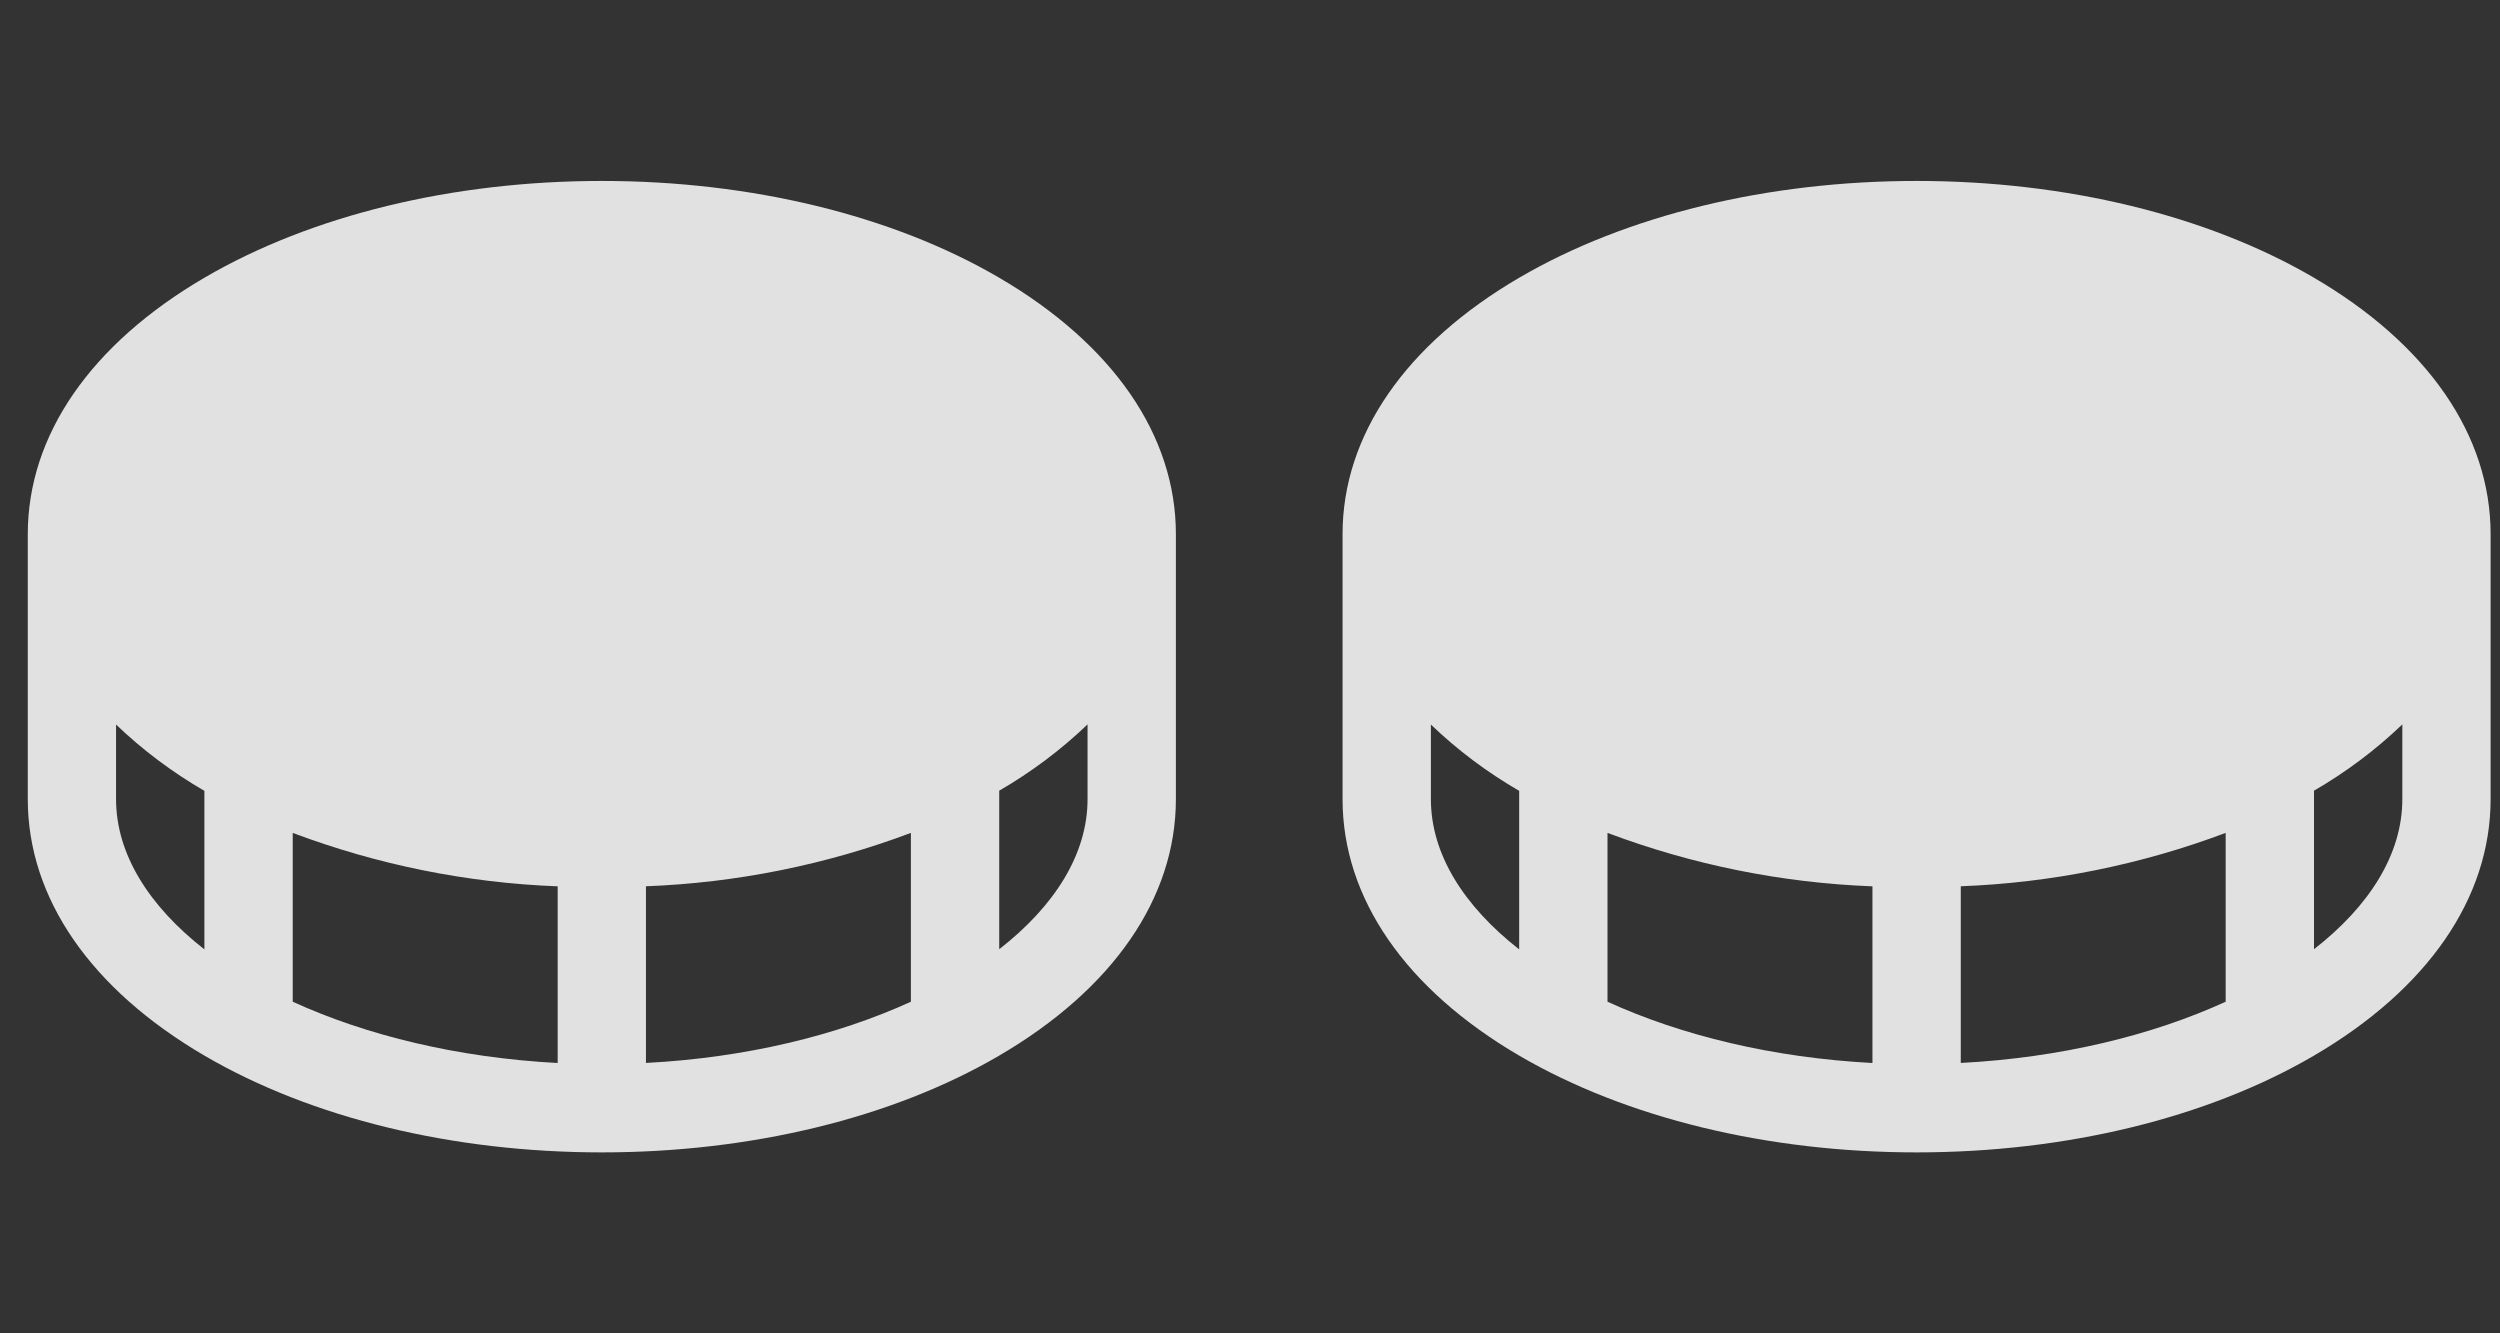
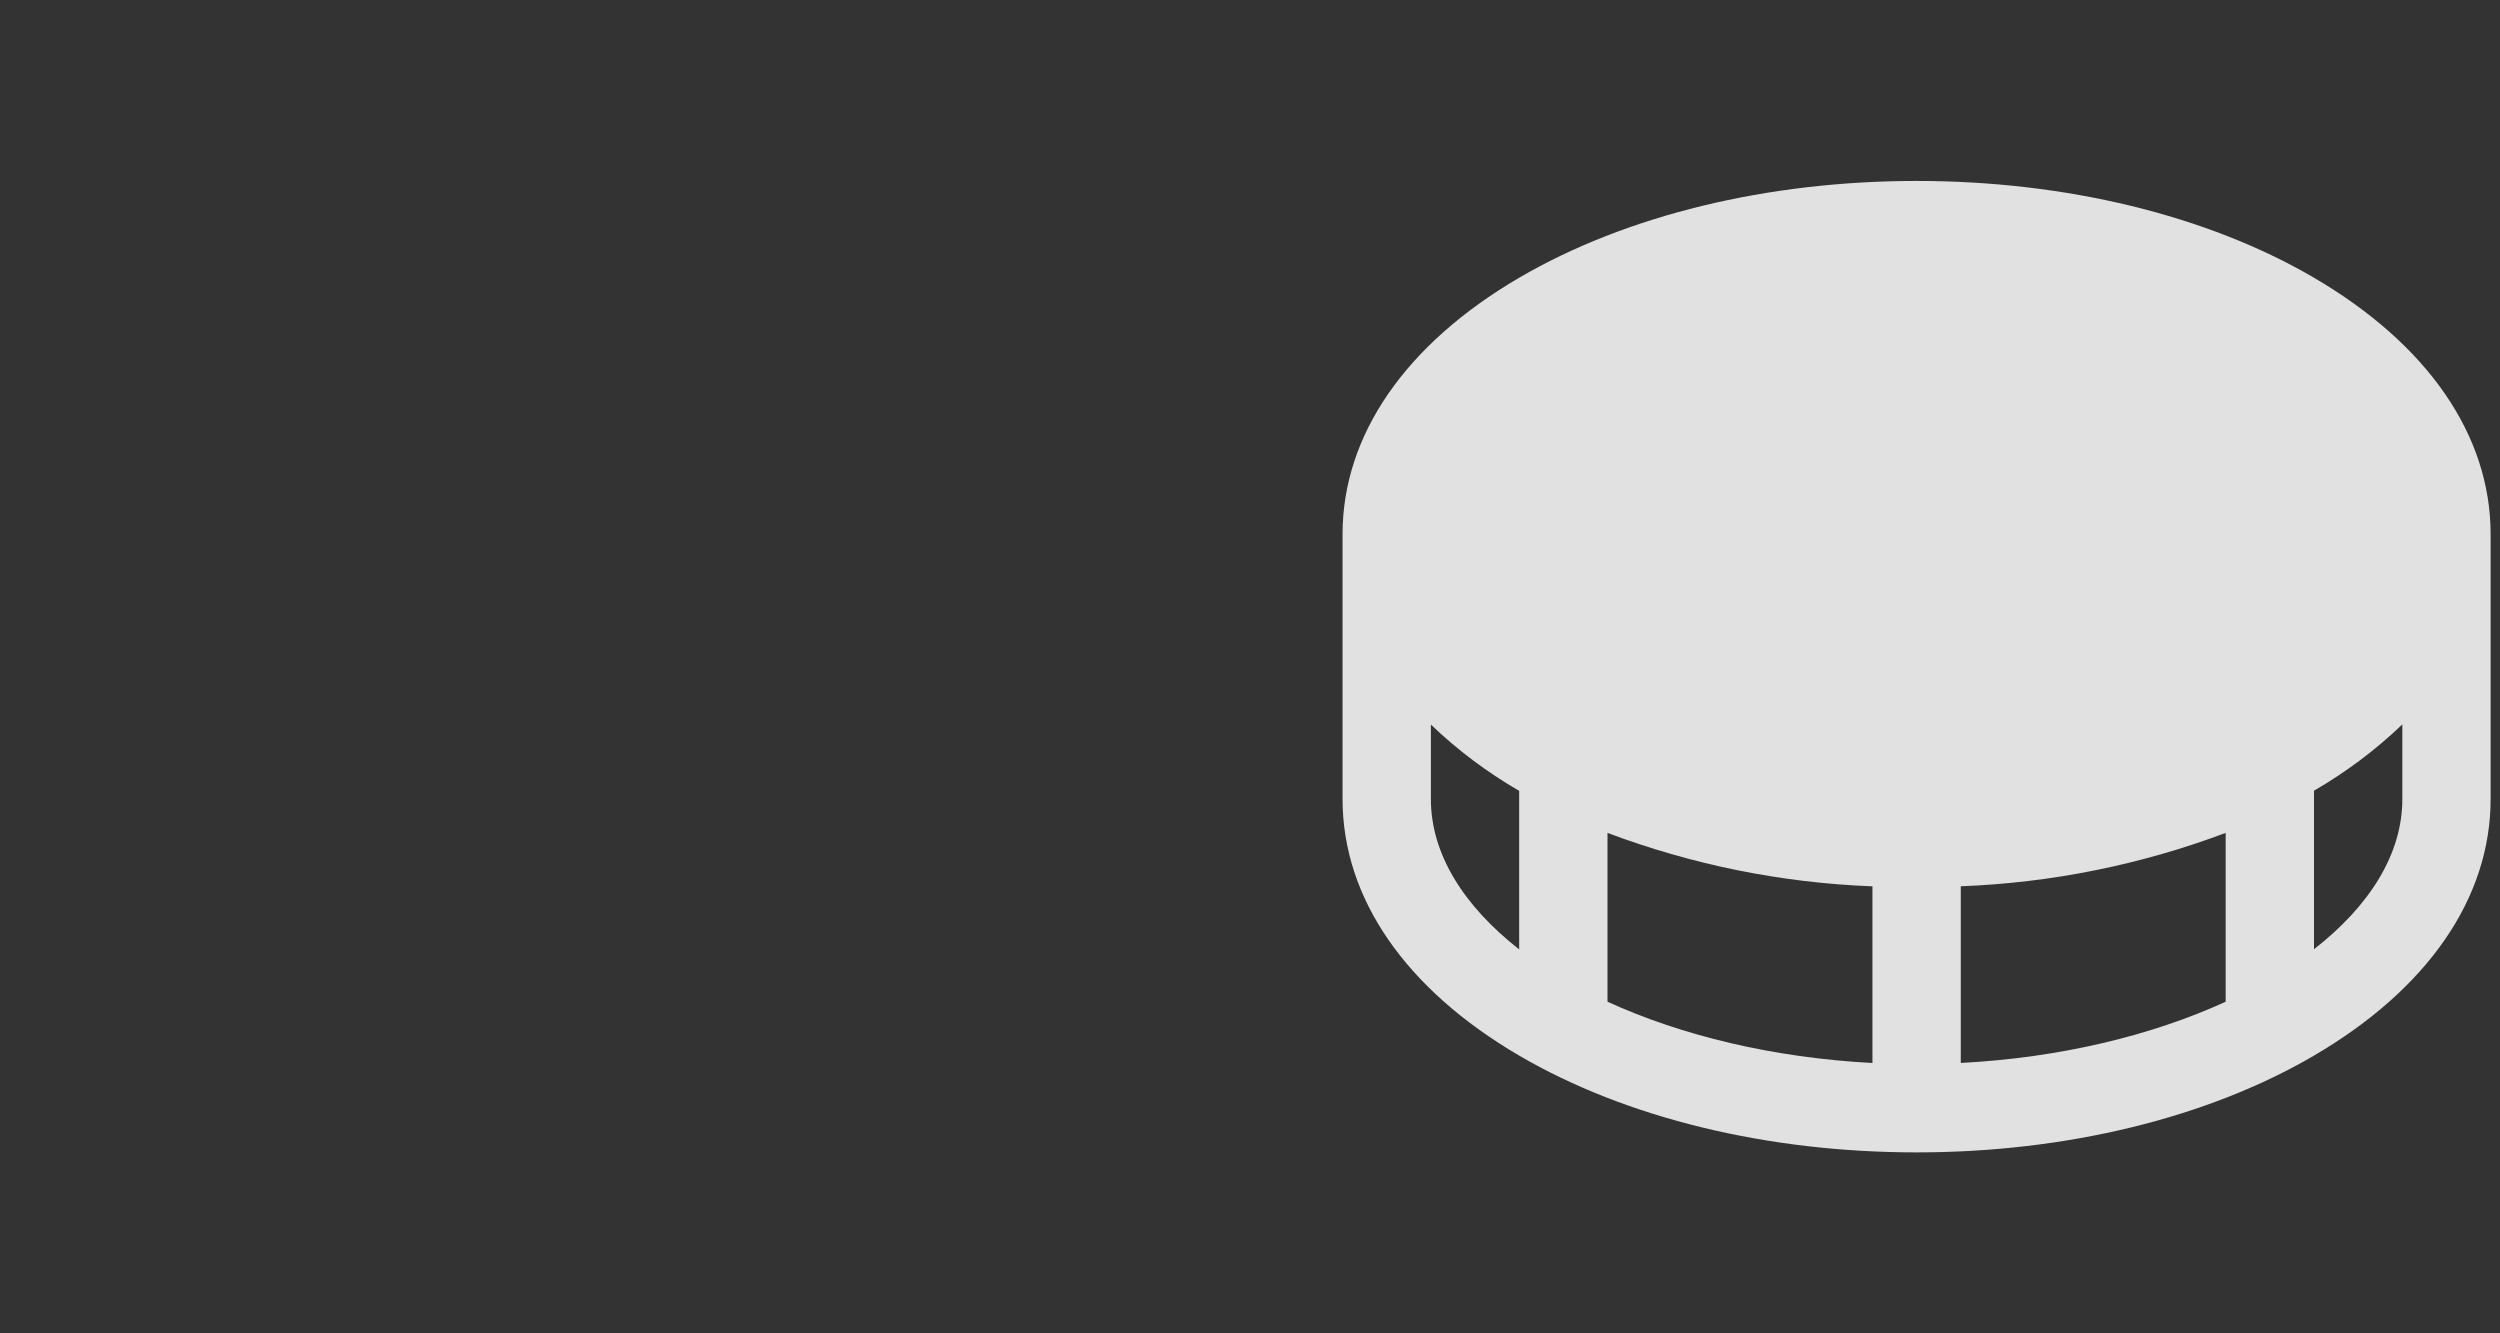
<svg xmlns="http://www.w3.org/2000/svg" width="45" height="24" viewBox="0 0 45 24" fill="none">
  <rect x="0" y="0" width="45" height="24" fill="#333333" stroke="none" />
  <g clip-path="url(#clip0_509_1433)">
-     <path d="M17.977 19.006C20.033 17.806 21.166 16.165 21.166 14.384L21.166 9.615C21.166 7.835 20.033 6.194 17.977 4.994C16.057 3.874 13.515 3.257 10.833 3.257C8.15 3.257 5.609 3.874 3.688 4.994C1.632 6.194 0.5 7.835 0.5 9.615L0.5 14.384C0.5 16.165 1.632 17.806 3.688 19.006C5.609 20.126 8.15 20.743 10.833 20.743C13.515 20.743 16.057 20.126 17.977 19.006ZM11.627 19.133L11.627 15.953C13.258 15.891 14.869 15.566 16.396 14.992L16.396 18.031C15.067 18.639 13.416 19.04 11.627 19.133ZM17.986 17.086L17.986 14.232C18.562 13.899 19.096 13.499 19.576 13.039L19.576 14.384C19.576 15.378 18.98 16.312 17.986 17.086ZM2.089 14.384L2.089 13.042C2.569 13.502 3.103 13.902 3.679 14.235L3.679 17.089C2.686 16.312 2.089 15.378 2.089 14.384ZM5.269 18.031L5.269 14.992C6.796 15.567 8.407 15.892 10.038 15.954L10.038 19.134C8.249 19.04 6.598 18.639 5.269 18.031Z" fill="white" fill-opacity="0.85" />
    <path d="M41.643 19.006C43.699 17.806 44.831 16.165 44.831 14.384L44.831 9.615C44.831 7.835 43.699 6.194 41.643 4.994C39.723 3.874 37.181 3.257 34.499 3.257C31.816 3.257 29.275 3.874 27.354 4.994C25.298 6.194 24.166 7.835 24.166 9.615L24.166 14.384C24.166 16.165 25.298 17.806 27.354 19.006C29.275 20.126 31.816 20.743 34.499 20.743C37.181 20.743 39.723 20.126 41.643 19.006ZM35.294 19.133L35.294 15.953C36.925 15.891 38.535 15.566 40.062 14.992L40.062 18.031C38.733 18.639 37.082 19.04 35.294 19.133ZM41.652 17.086L41.652 14.232C42.228 13.899 42.762 13.499 43.242 13.039L43.242 14.384C43.242 15.378 42.646 16.312 41.652 17.086ZM25.756 14.384L25.756 13.042C26.235 13.502 26.769 13.902 27.345 14.235L27.345 17.089C26.352 16.312 25.756 15.378 25.756 14.384ZM28.935 18.031L28.935 14.992C30.462 15.567 32.073 15.892 33.704 15.954L33.704 19.134C31.915 19.04 30.264 18.639 28.935 18.031Z" fill="white" fill-opacity="0.85" />
  </g>
  <defs>
    <clipPath id="clip0_509_1433">
      <rect x="0.5" y="0.257" width="44.331" height="23.486" rx="5" fill="white" />
    </clipPath>
  </defs>
</svg>